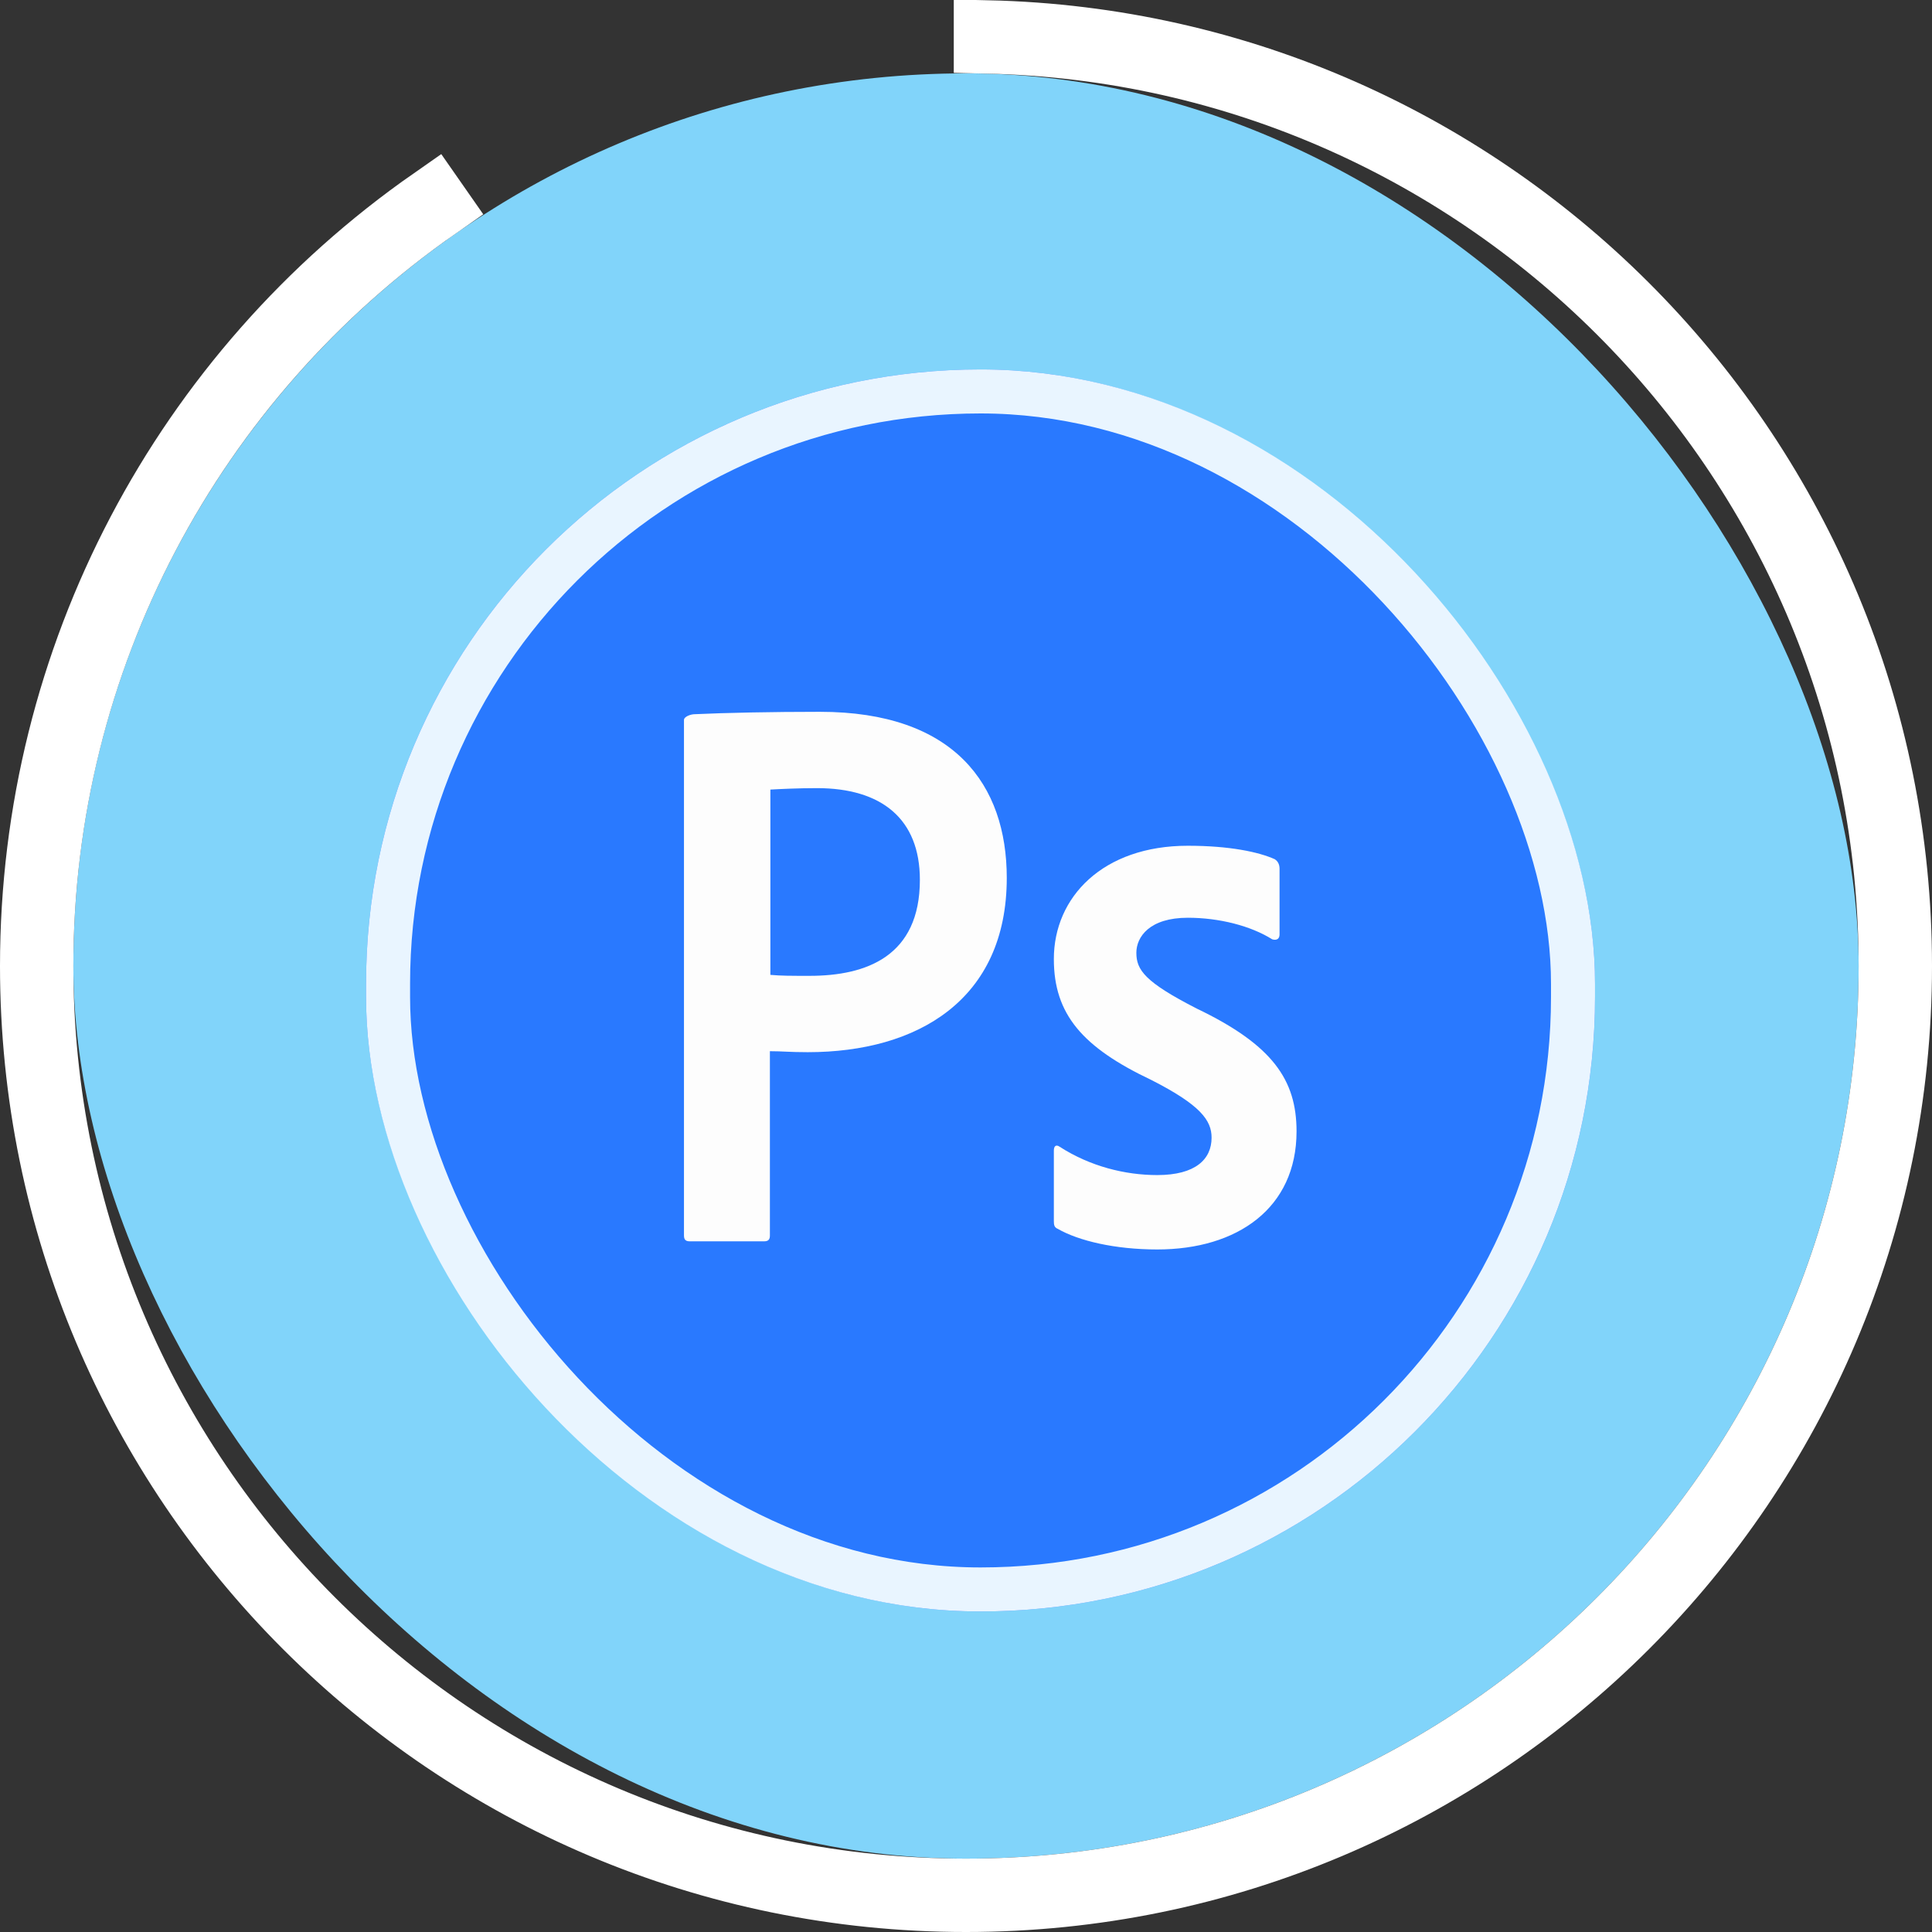
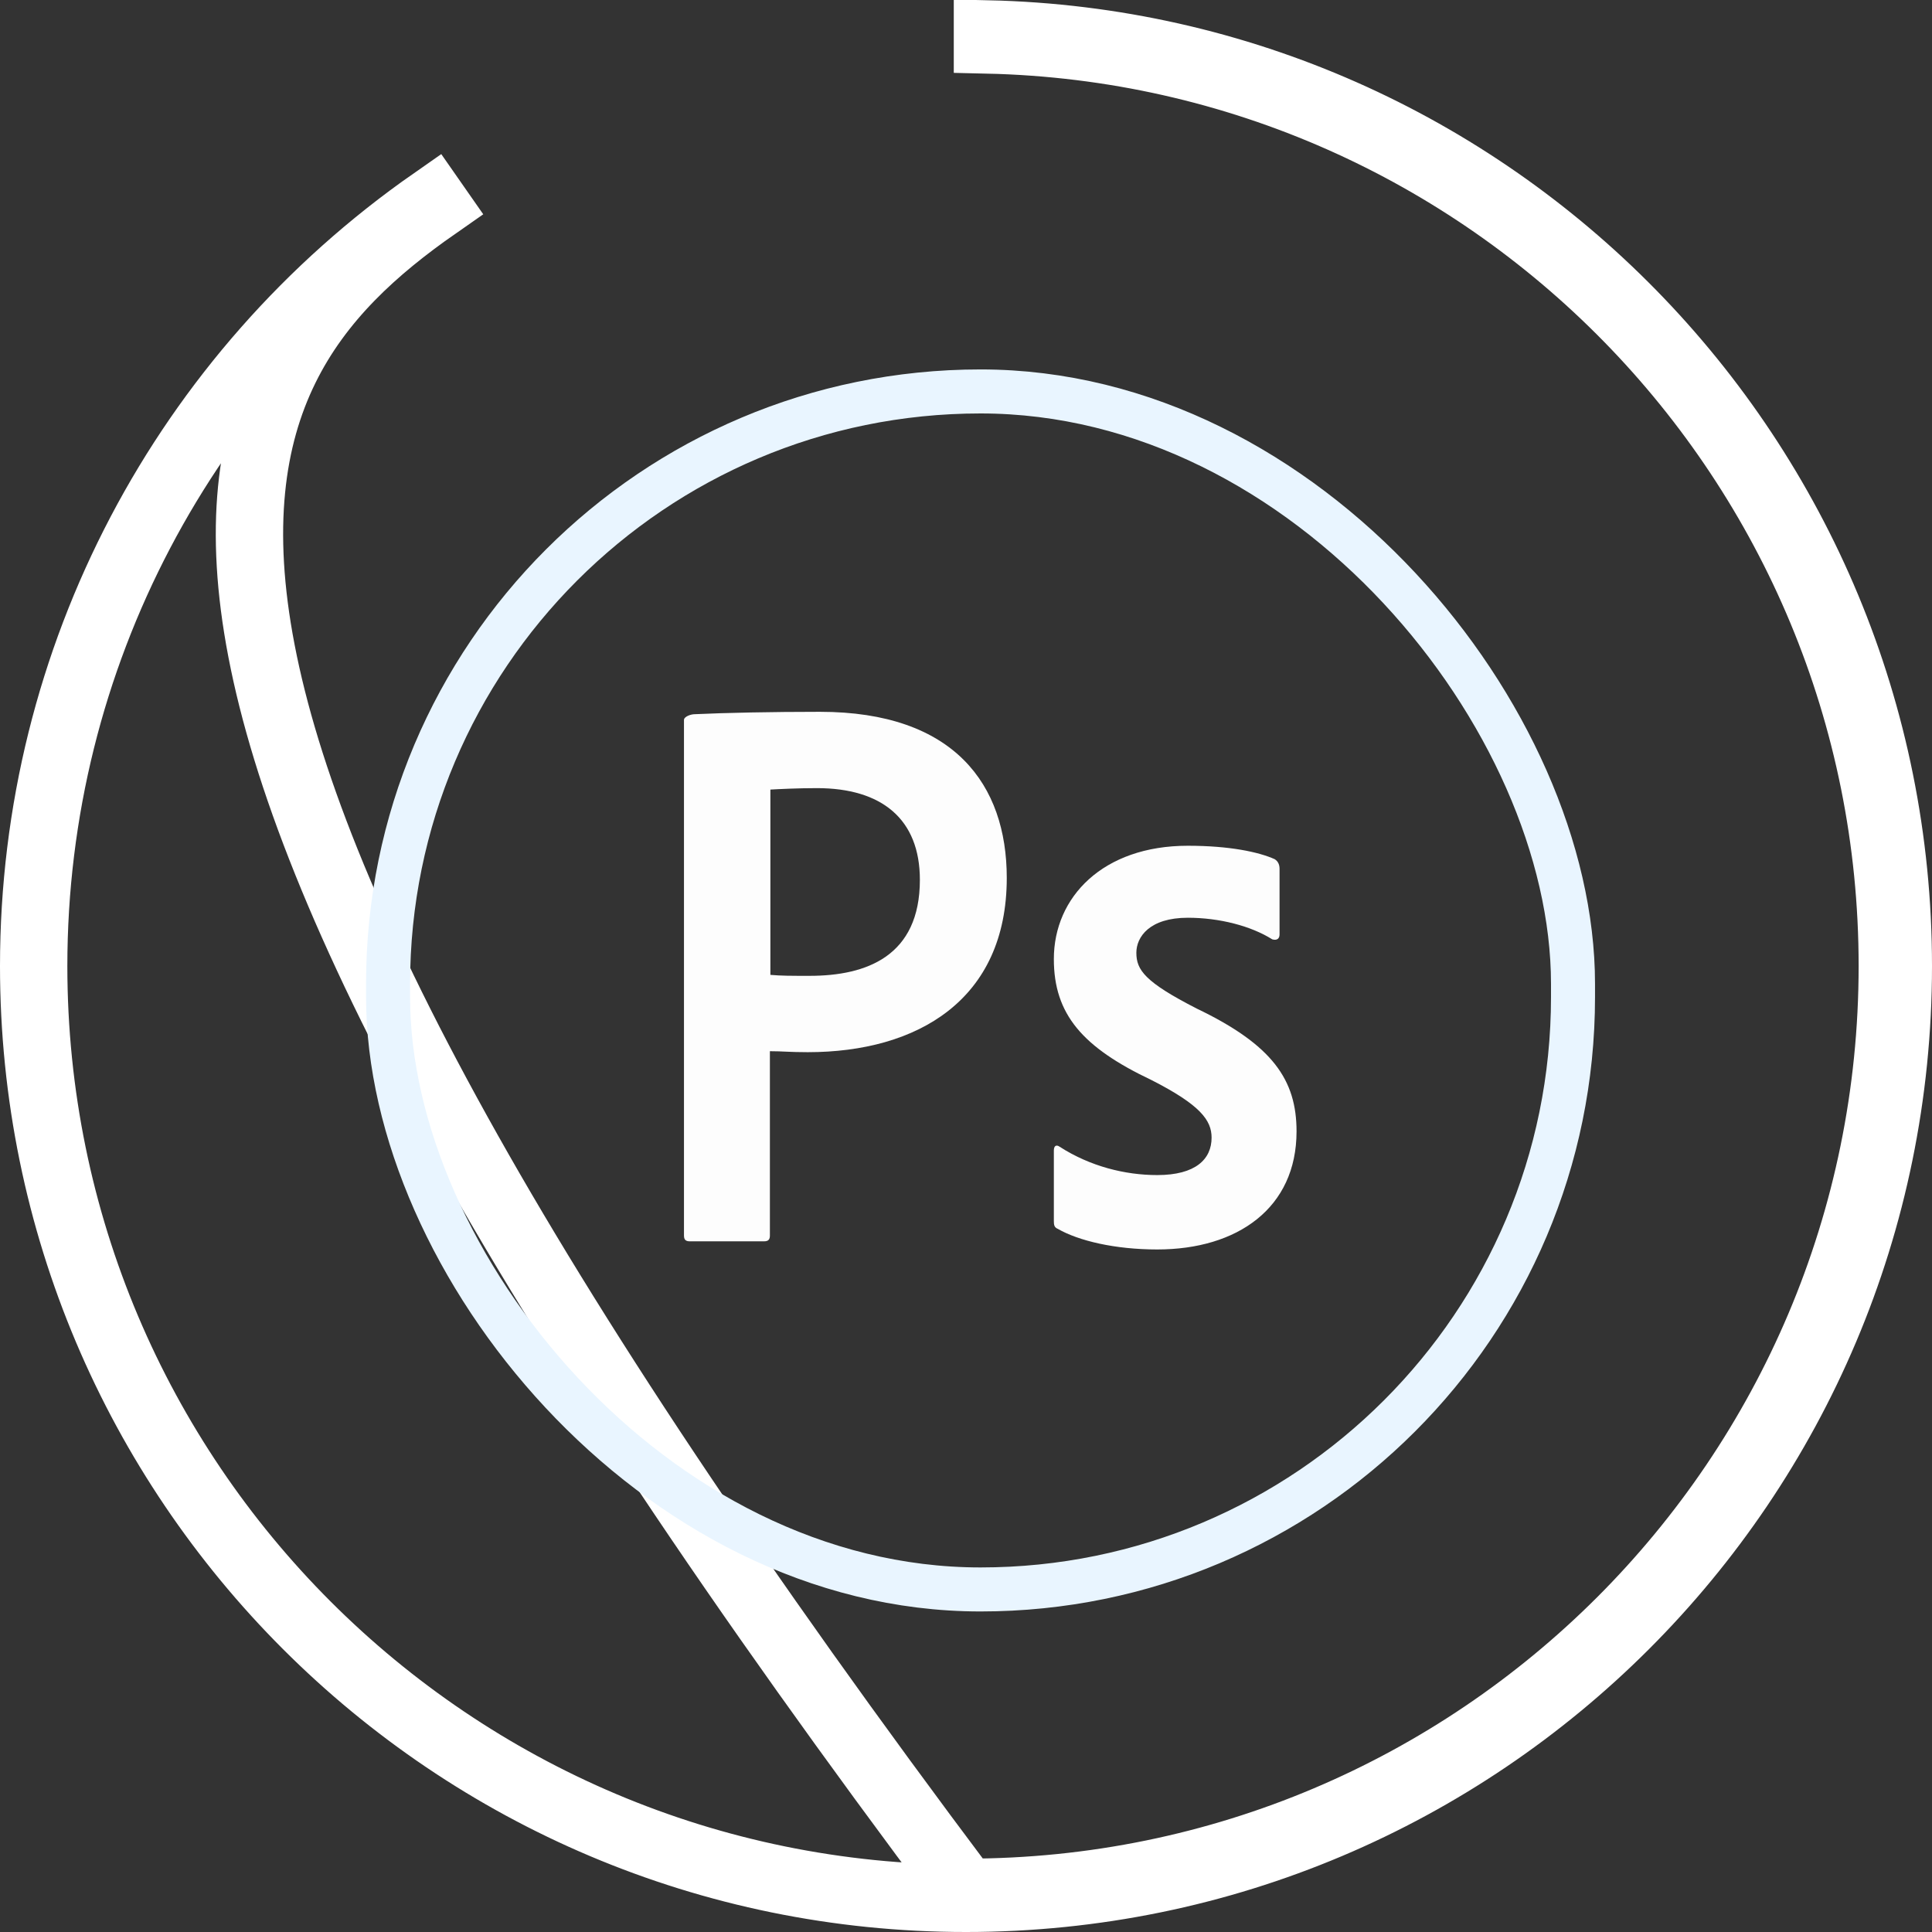
<svg xmlns="http://www.w3.org/2000/svg" xmlns:xlink="http://www.w3.org/1999/xlink" width="79px" height="79px" viewBox="0 0 79 79" version="1.1">
  <rect x="0" y="0" width="79" height="79" fill="#333333" stroke="none" />
  <title>master copy</title>
  <desc>Created with Sketch.</desc>
  <defs>
-     <rect id="path-1" x="0" y="0" width="50.253" height="50.787" rx="25.126" />
-   </defs>
+     </defs>
  <g id="Page-1" stroke="none" stroke-width="1" fill="none" fill-rule="evenodd">
    <g id="master-copy">
      <g id="Icon-Photoshop-Copy-17">
-         <rect id="Form-Copy-5" fill="#81D4FA" x="3" y="3" width="73" height="73" rx="36.5" />
-         <path d="M17.702,8.219 C7.571,15.288 1.377,26.865 1.377,39.5 C1.377,60.555 18.445,77.623 39.5,77.623 C60.555,77.623 77.623,60.555 77.623,39.5 C77.623,18.738 61.027,1.853 40.377,1.387 L40.377,1.633 C60.891,2.099 77.377,18.874 77.377,39.5 C77.377,60.419 60.419,77.377 39.5,77.377 C18.581,77.377 1.623,60.419 1.623,39.5 C1.623,26.946 7.78,15.442 17.843,8.421 L17.702,8.219 Z" id="Combined-Shape" stroke="#FFFFFF" stroke-width="2.754" />
+         <path d="M17.702,8.219 C7.571,15.288 1.377,26.865 1.377,39.5 C1.377,60.555 18.445,77.623 39.5,77.623 C60.555,77.623 77.623,60.555 77.623,39.5 C77.623,18.738 61.027,1.853 40.377,1.387 L40.377,1.633 C60.891,2.099 77.377,18.874 77.377,39.5 C77.377,60.419 60.419,77.377 39.5,77.377 C1.623,26.946 7.78,15.442 17.843,8.421 L17.702,8.219 Z" id="Combined-Shape" stroke="#FFFFFF" stroke-width="2.754" />
        <g id="Photoshop-Copy" transform="translate(14.968, 15.106)">
          <g id="Form">
            <use fill="#2979FF" fill-rule="evenodd" xlink:href="#path-1" />
            <rect stroke="#E9F5FF" stroke-width="1.8" x="0.9" y="0.9" width="48.453" height="48.987" rx="24.226" />
          </g>
          <g id="icon" transform="translate(13, 14)" fill="#FDFDFD">
            <path d="M20.602,8.421 C19.034,8.421 18.498,9.206 18.498,9.854 C18.498,10.561 18.855,11.052 20.959,12.131 C24.075,13.623 25.048,15.056 25.048,17.157 C25.048,20.297 22.626,21.985 19.352,21.985 C17.625,21.985 16.136,21.632 15.283,21.141 C15.144,21.083 15.124,20.984 15.124,20.827 L15.124,17.942 C15.124,17.745 15.223,17.686 15.362,17.785 C16.613,18.59 18.042,18.943 19.352,18.943 C20.919,18.943 21.574,18.295 21.574,17.412 C21.574,16.705 21.118,16.077 19.113,15.056 C16.295,13.721 15.124,12.367 15.124,10.109 C15.124,7.577 17.129,5.477 20.602,5.477 C22.309,5.477 23.5,5.732 24.155,6.026 C24.313,6.125 24.353,6.282 24.353,6.419 L24.353,9.108 C24.353,9.265 24.254,9.363 24.055,9.304 C23.182,8.755 21.892,8.421 20.602,8.421 L20.602,8.421 Z" id="Path" />
            <path d="M8.0020114e-05,0.334 C8.0020114e-05,0.196 0.278,0.098 0.437,0.098 C1.707,0.039 3.593,0 5.557,0 C11.055,0 13.199,2.984 13.199,6.792 C13.199,11.778 9.547,13.918 5.061,13.918 C4.307,13.918 4.049,13.878 3.513,13.878 L3.513,21.416 C3.513,21.573 3.454,21.652 3.275,21.652 L0.238,21.652 C0.079,21.652 0,21.593 0,21.416 L0,0.334 L8.0020114e-05,0.334 Z M3.533,10.757 C3.989,10.796 4.347,10.796 5.141,10.796 C7.463,10.796 9.646,9.992 9.646,6.871 C9.646,4.378 8.078,3.121 5.438,3.121 C4.644,3.121 3.89,3.16 3.533,3.18 L3.533,10.757 Z" id="Combined-Shape" />
          </g>
        </g>
      </g>
    </g>
  </g>
</svg>